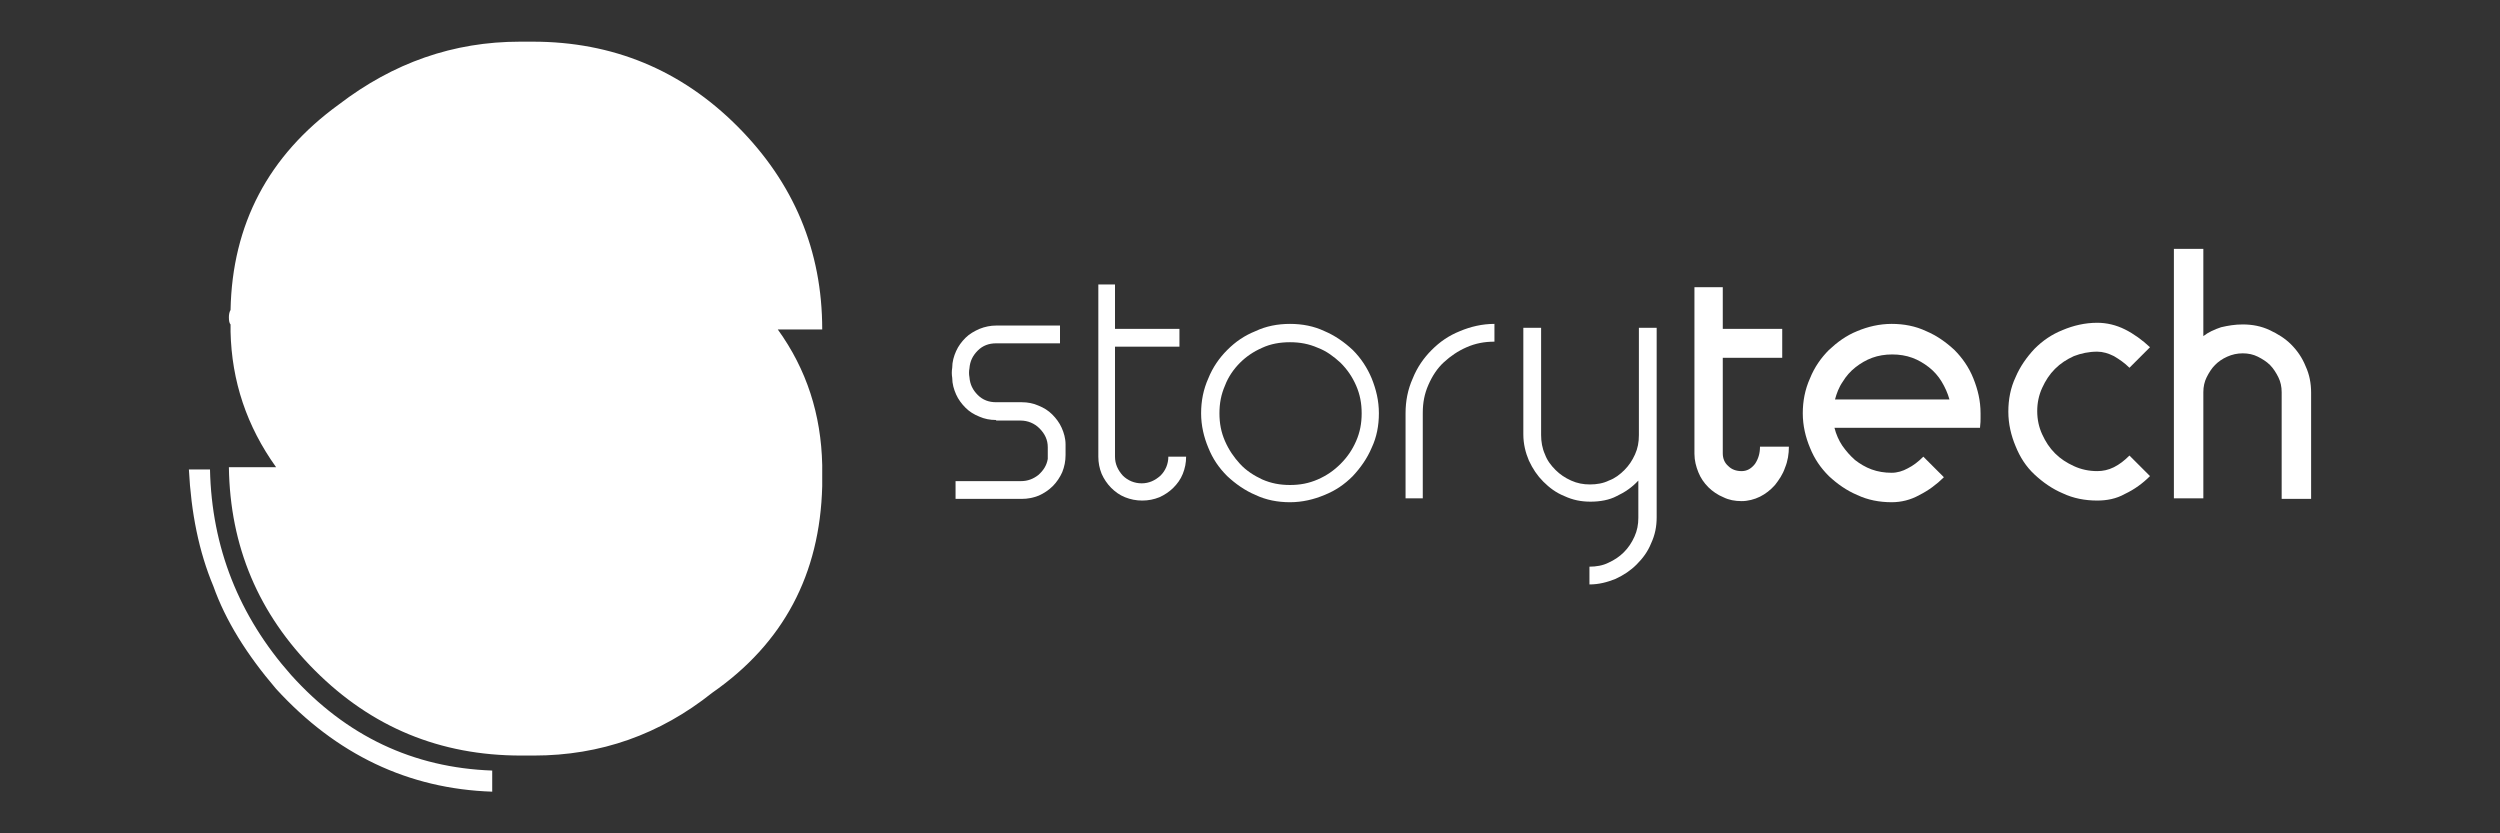
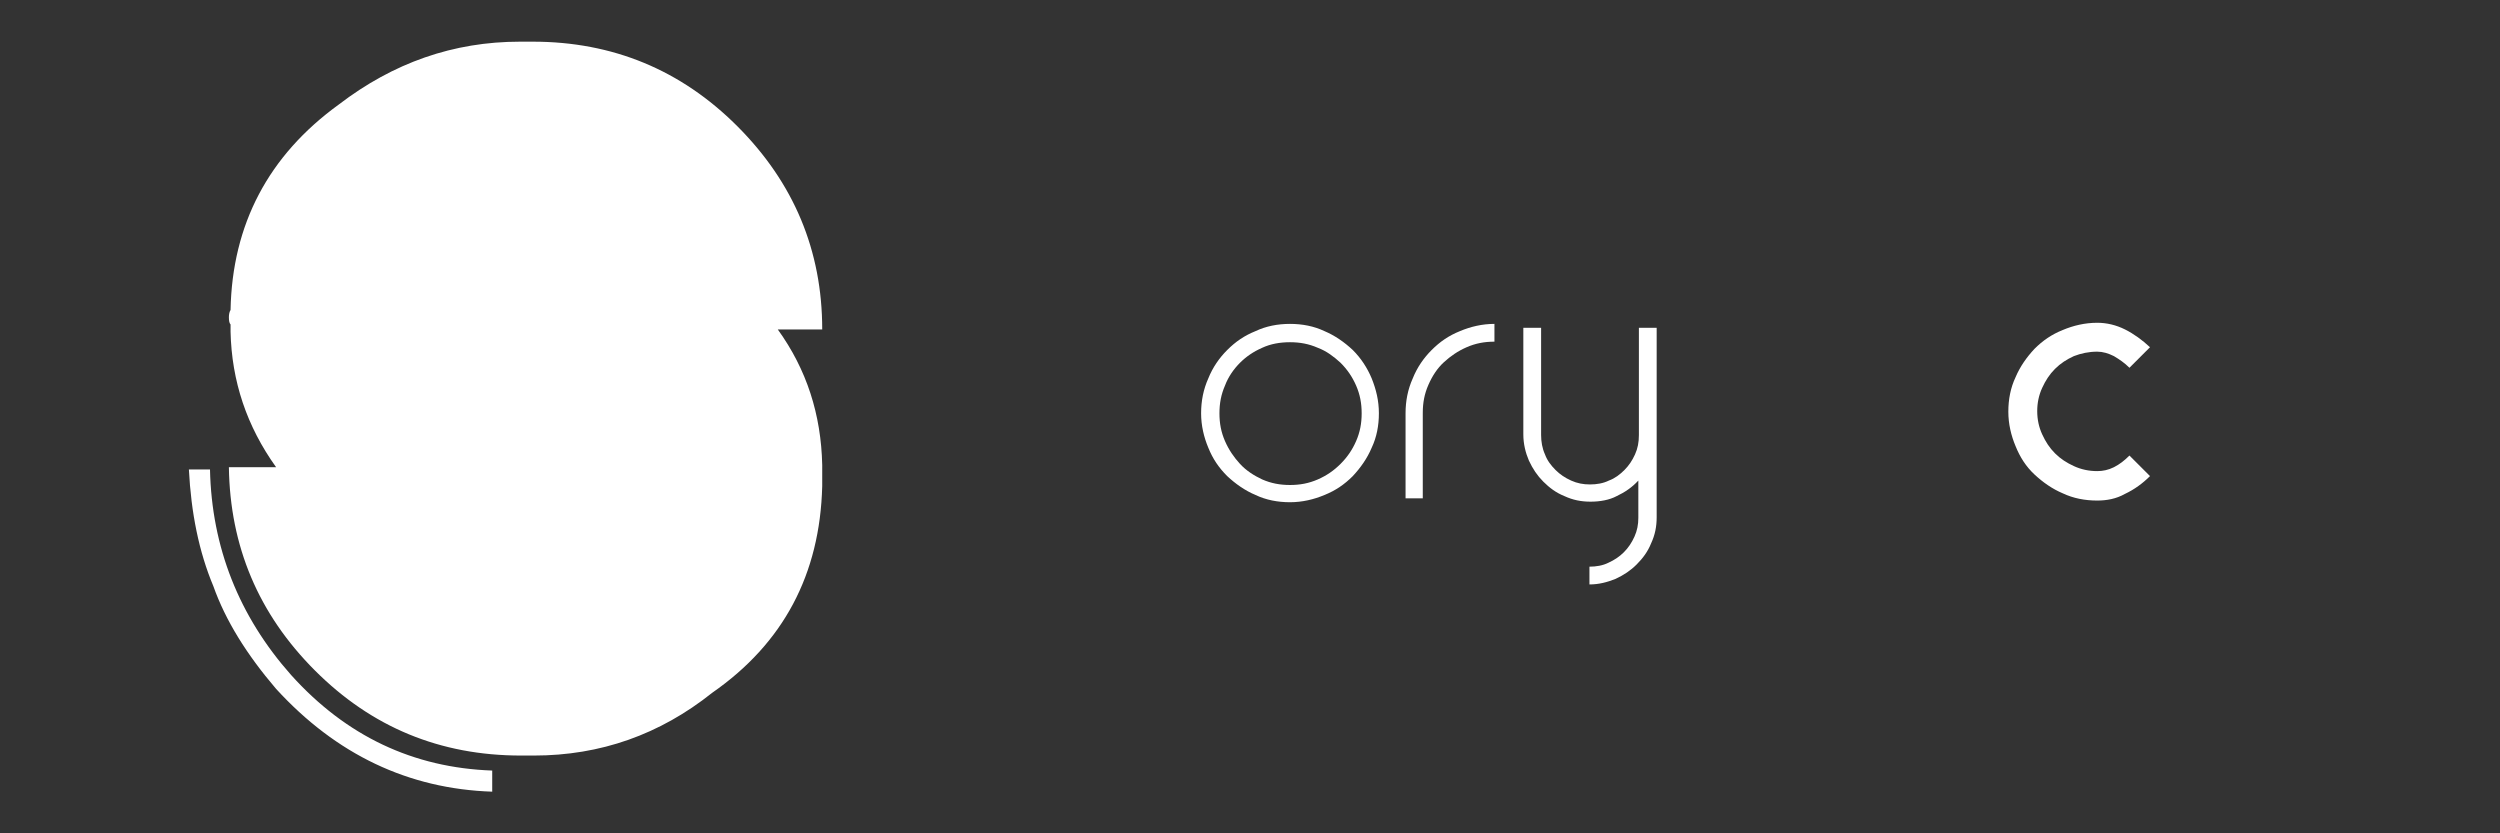
<svg xmlns="http://www.w3.org/2000/svg" version="1.1" id="Layer_1" x="0px" y="0px" viewBox="0 0 450 150" style="enable-background:new 0 0 450 150;" xml:space="preserve">
  <rect x="0" y="0" width="450" height="150" fill="#333333" stroke="none" />
  <style type="text/css">
	.st0{fill:#FFFFFF;}
</style>
  <g>
-     <path class="st0" d="M179.3,75.6c-1.1,0-2.1-0.2-3-0.6c-1-0.4-1.8-0.9-2.5-1.6c-0.7-0.7-1.3-1.5-1.7-2.4c-0.4-0.9-0.7-1.9-0.7-3   c-0.1-0.6-0.1-1.2,0-1.8c0-1.1,0.3-2.1,0.7-3c0.4-0.9,1-1.7,1.7-2.4c0.7-0.7,1.6-1.2,2.5-1.6c1-0.4,2-0.6,3-0.6h11.5v3.2h-11.5   c-1.3,0-2.4,0.4-3.3,1.3c-0.9,0.9-1.4,1.9-1.5,3.2c-0.1,0.5-0.1,1.1,0,1.6c0.1,1.3,0.6,2.3,1.5,3.2c0.9,0.9,2,1.3,3.3,1.3h4.5h0.1   c1.1,0,2.1,0.2,3,0.6c1,0.4,1.8,0.9,2.5,1.6c0.7,0.7,1.3,1.5,1.7,2.4c0.4,0.9,0.7,1.9,0.7,3v1.7v0.1v0.1c0,1.1-0.2,2.1-0.6,3.1   c-0.4,0.9-1,1.8-1.7,2.5c-0.7,0.7-1.6,1.3-2.5,1.7c-1,0.4-2,0.6-3.1,0.6H172v-3.2h11.8c1.2,0,2.2-0.4,3.1-1.1   c0.9-0.8,1.5-1.7,1.7-2.9c0-0.1,0-0.3,0-0.4c0-0.1,0-0.3,0-0.4v-1.3c0-1.3-0.5-2.4-1.5-3.4c-0.9-0.9-2.1-1.4-3.4-1.4H179.3z" />
-     <path class="st0" d="M197.5,51.2h3.2v8h11.6v3.2h-11.6v19.8c0,1.3,0.5,2.4,1.4,3.4c0.9,0.9,2.1,1.4,3.4,1.4c1.3,0,2.4-0.5,3.4-1.4   c0.9-0.9,1.4-2.1,1.4-3.4h3.2c0,1.1-0.2,2.1-0.6,3.1c-0.4,1-1,1.8-1.7,2.5c-0.7,0.7-1.6,1.3-2.5,1.7c-1,0.4-2,0.6-3.1,0.6   c-1.1,0-2.1-0.2-3.1-0.6c-1-0.4-1.8-1-2.5-1.7c-0.7-0.7-1.3-1.6-1.7-2.5c-0.4-1-0.6-2-0.6-3.1V51.2z" />
    <path class="st0" d="M232.2,58.3c2.2,0,4.3,0.4,6.2,1.3c1.9,0.8,3.6,2,5.1,3.4c1.5,1.5,2.6,3.2,3.4,5.1c0.8,2,1.3,4,1.3,6.3   c0,2.2-0.4,4.3-1.3,6.2c-0.8,1.9-2,3.6-3.4,5.1c-1.5,1.5-3.1,2.6-5.1,3.4c-1.9,0.8-4,1.3-6.2,1.3c-2.2,0-4.3-0.4-6.2-1.3   c-1.9-0.8-3.6-2-5.1-3.4c-1.5-1.5-2.6-3.1-3.4-5.1c-0.8-1.9-1.3-4-1.3-6.2c0-2.2,0.4-4.3,1.3-6.3c0.8-2,2-3.7,3.4-5.1   c1.5-1.5,3.1-2.6,5.1-3.4C227.9,58.7,230,58.3,232.2,58.3z M232.2,61.6c-1.8,0-3.5,0.3-5,1c-1.6,0.7-2.9,1.6-4,2.7   c-1.1,1.1-2.1,2.5-2.7,4.1c-0.7,1.6-1,3.2-1,5c0,1.8,0.3,3.4,1,5c0.7,1.6,1.6,2.9,2.7,4.1c1.1,1.2,2.5,2.1,4,2.8c1.6,0.7,3.2,1,5,1   c1.8,0,3.4-0.3,5-1c1.6-0.7,2.9-1.6,4.1-2.8c1.2-1.2,2.1-2.5,2.8-4.1c0.7-1.6,1-3.2,1-5c0-1.8-0.3-3.4-1-5   c-0.7-1.6-1.6-2.9-2.8-4.1c-1.2-1.1-2.5-2.1-4.1-2.7C235.6,61.9,234,61.6,232.2,61.6z" />
    <path class="st0" d="M256.2,89.7h-3.2V74.4c0-2.2,0.4-4.3,1.3-6.3c0.8-2,2-3.7,3.4-5.1c1.5-1.5,3.1-2.6,5.1-3.4   c1.9-0.8,4-1.3,6.2-1.3v3.2c-1.8,0-3.4,0.3-5,1c-1.6,0.7-2.9,1.6-4.1,2.7c-1.2,1.1-2.1,2.5-2.8,4.1c-0.7,1.6-1,3.2-1,5V89.7z" />
    <path class="st0" d="M286.3,90.3c-1.7,0-3.2-0.3-4.7-1c-1.5-0.6-2.7-1.5-3.8-2.6c-1.1-1.1-1.9-2.3-2.6-3.8c-0.6-1.4-1-3-1-4.7V59   h3.2v19.3c0,1.2,0.2,2.4,0.7,3.5c0.4,1.1,1.1,2,1.9,2.8c0.8,0.8,1.7,1.4,2.8,1.9c1.1,0.5,2.2,0.7,3.4,0.7c1.2,0,2.4-0.2,3.4-0.7   c1.1-0.4,2-1.1,2.8-1.9c0.8-0.8,1.4-1.7,1.9-2.8c0.5-1.1,0.7-2.2,0.7-3.5V59h3.2v19.3v14.8c0,1.7-0.3,3.2-1,4.7   c-0.6,1.5-1.5,2.7-2.6,3.8c-1.1,1.1-2.3,1.9-3.8,2.6c-1.5,0.6-3,1-4.7,1V102c1.2,0,2.4-0.2,3.4-0.7c1.1-0.5,2-1.1,2.8-1.9   c0.8-0.8,1.4-1.7,1.9-2.8c0.5-1.1,0.7-2.2,0.7-3.4v-6.7c-1.1,1.2-2.4,2.1-3.9,2.8C289.7,90,288,90.3,286.3,90.3z" />
-     <path class="st0" d="M304.8,51.7h5.3v7.5h10.7v5.2h-10.7v17.2c0,0.9,0.3,1.7,1,2.3c0.6,0.6,1.4,0.9,2.4,0.9c0.9,0,1.7-0.4,2.4-1.3   c0.6-0.9,0.9-1.9,0.9-3.1h5.2c0,1.3-0.2,2.6-0.7,3.8c-0.4,1.2-1.1,2.2-1.8,3.1c-0.8,0.9-1.7,1.6-2.7,2.1c-1,0.5-2.2,0.8-3.3,0.8   c-1.2,0-2.3-0.2-3.3-0.7c-1-0.4-2-1.1-2.7-1.8c-0.8-0.8-1.4-1.7-1.8-2.7c-0.4-1-0.7-2.1-0.7-3.3V51.7z" />
-     <path class="st0" d="M340.5,90.4c-2.2,0-4.3-0.4-6.2-1.3c-1.9-0.8-3.6-2-5.1-3.4c-1.5-1.5-2.6-3.1-3.4-5.1c-0.8-1.9-1.3-4-1.3-6.2   c0-2.2,0.4-4.3,1.3-6.3c0.8-2,2-3.7,3.4-5.1c1.5-1.4,3.1-2.6,5.1-3.4c1.9-0.8,4-1.3,6.2-1.3c2.2,0,4.3,0.4,6.2,1.3   c1.9,0.8,3.6,2,5.1,3.4c1.4,1.4,2.6,3.1,3.4,5.1c0.8,2,1.3,4,1.3,6.3c0,0.3,0,0.6,0,0.9c0,0.3,0,0.9-0.1,1.7h-26.2   c0.3,1.2,0.8,2.3,1.4,3.2c0.7,1,1.4,1.8,2.3,2.6c0.9,0.7,1.9,1.3,3,1.7c1.1,0.4,2.3,0.6,3.6,0.6c1,0,2-0.3,2.9-0.8   c1-0.5,1.9-1.2,2.8-2.1l3.7,3.7c-1.3,1.3-2.8,2.4-4.4,3.2C343.9,90,342.2,90.4,340.5,90.4z M350.9,71.9c-0.3-1.1-0.8-2.2-1.4-3.2   c-0.6-1-1.4-1.9-2.3-2.6c-0.9-0.7-1.9-1.3-3-1.7c-1.1-0.4-2.3-0.6-3.6-0.6c-1.3,0-2.5,0.2-3.6,0.6c-1.1,0.4-2.1,1-3,1.7   c-0.9,0.7-1.7,1.6-2.3,2.6c-0.7,1-1.1,2.1-1.4,3.2H350.9z" />
    <path class="st0" d="M377.5,90.1c-2.2,0-4.3-0.4-6.2-1.3c-1.9-0.8-3.6-2-5.1-3.4c-1.5-1.4-2.6-3.1-3.4-5.1c-0.8-1.9-1.3-4-1.3-6.2   s0.4-4.3,1.3-6.2c0.8-1.9,2-3.6,3.4-5.1c1.5-1.5,3.1-2.6,5.1-3.4c1.9-0.8,4-1.3,6.2-1.3c1.7,0,3.4,0.4,5,1.2   c1.6,0.8,3.1,1.9,4.5,3.2l-3.7,3.7c-0.9-0.9-1.8-1.5-2.8-2.1c-1-0.5-2-0.8-3-0.8c-1.5,0-2.9,0.3-4.2,0.8c-1.3,0.6-2.4,1.3-3.4,2.3   c-1,1-1.7,2.1-2.3,3.4c-0.6,1.3-0.9,2.7-0.9,4.2s0.3,2.9,0.9,4.2c0.6,1.3,1.3,2.4,2.3,3.4c1,1,2.1,1.7,3.4,2.3   c1.3,0.6,2.7,0.9,4.2,0.9c1,0,2-0.2,3-0.7s1.9-1.2,2.8-2.1l3.7,3.7c-1.3,1.3-2.8,2.4-4.5,3.2C380.9,89.8,379.2,90.1,377.5,90.1z" />
-     <path class="st0" d="M403.7,58.4c1.7,0,3.3,0.3,4.8,1c1.5,0.7,2.8,1.5,3.9,2.6s2,2.4,2.6,3.9c0.7,1.5,1,3.1,1,4.8v19.1h-5.3V70.6   c0-1-0.2-1.9-0.6-2.7c-0.4-0.8-0.9-1.6-1.5-2.2c-0.6-0.6-1.4-1.1-2.2-1.5c-0.8-0.4-1.7-0.6-2.7-0.6s-1.9,0.2-2.8,0.6   c-0.9,0.4-1.6,0.9-2.2,1.5c-0.6,0.6-1.1,1.4-1.5,2.2c-0.4,0.8-0.6,1.7-0.6,2.7v19.1h-5.3V44.8h5.3v15.7c0.9-0.7,2-1.2,3.2-1.6   C401.1,58.6,402.3,58.4,403.7,58.4z" />
  </g>
  <g>
    <path class="st0" d="M49.7,124c-5.3-6.2-9.1-12.3-11.3-18.5c-2.6-6.2-4-13.2-4.4-21h3.8c0.3,14,5.2,26.4,14.6,37   c9.9,11,22,16.7,36.2,17.2v3.8C73.5,142,60.5,135.8,49.7,124z M148,84.2v-0.5c-0.2-9.1-2.8-17.2-8-24.4h8   c0-14.2-5.1-26.4-15.3-36.6C122.6,12.6,110.3,7.5,95.9,7.5h-1h-1.3c-12,0-22.8,3.8-32.6,11.3c-12.7,9.2-19.2,21.6-19.5,37   c-0.2,0.3-0.3,0.8-0.3,1.3c0,0.7,0.1,1.1,0.3,1.3v0.5v0.8c0.2,8.9,2.9,17,8.2,24.4h-8.5c0.2,14.2,5.3,26.4,15.5,36.6   c10.2,10.2,22.5,15.3,37.1,15.3h0.8h1.5c12,0,22.7-3.8,32.1-11.3c12.8-8.9,19.4-21.3,19.8-37.2v-1v-1.5V84.2z" />
  </g>
</svg>